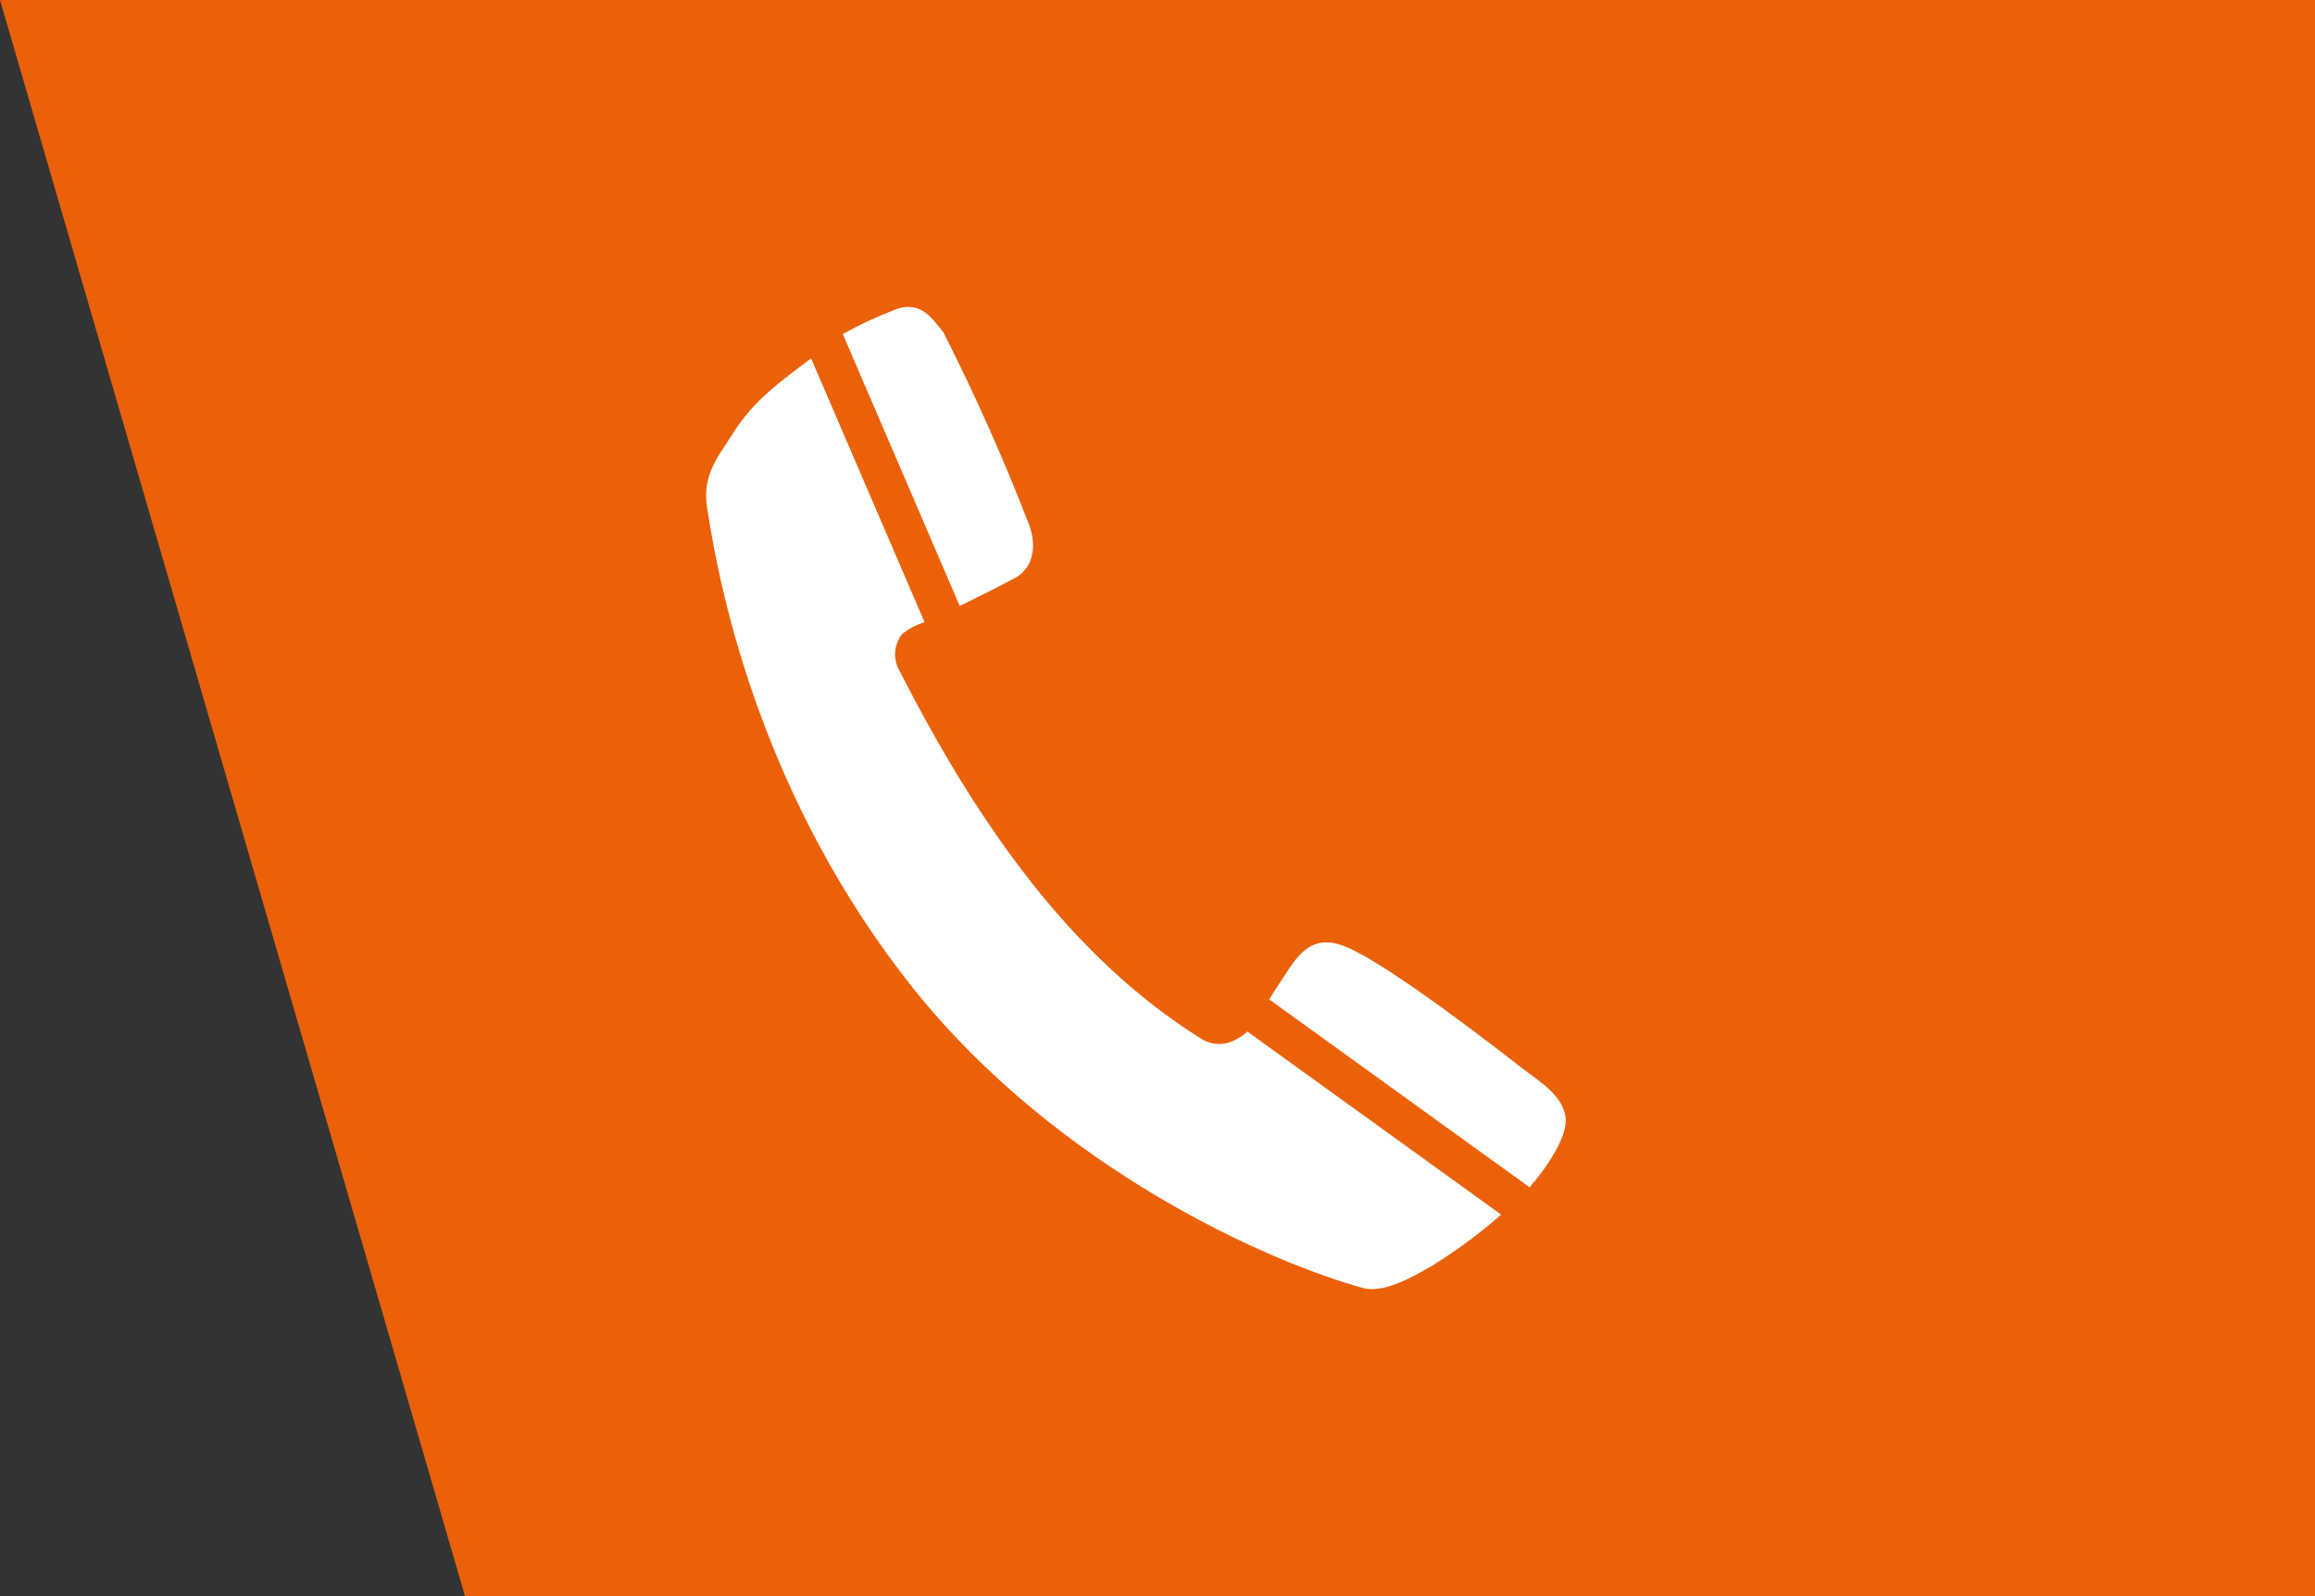
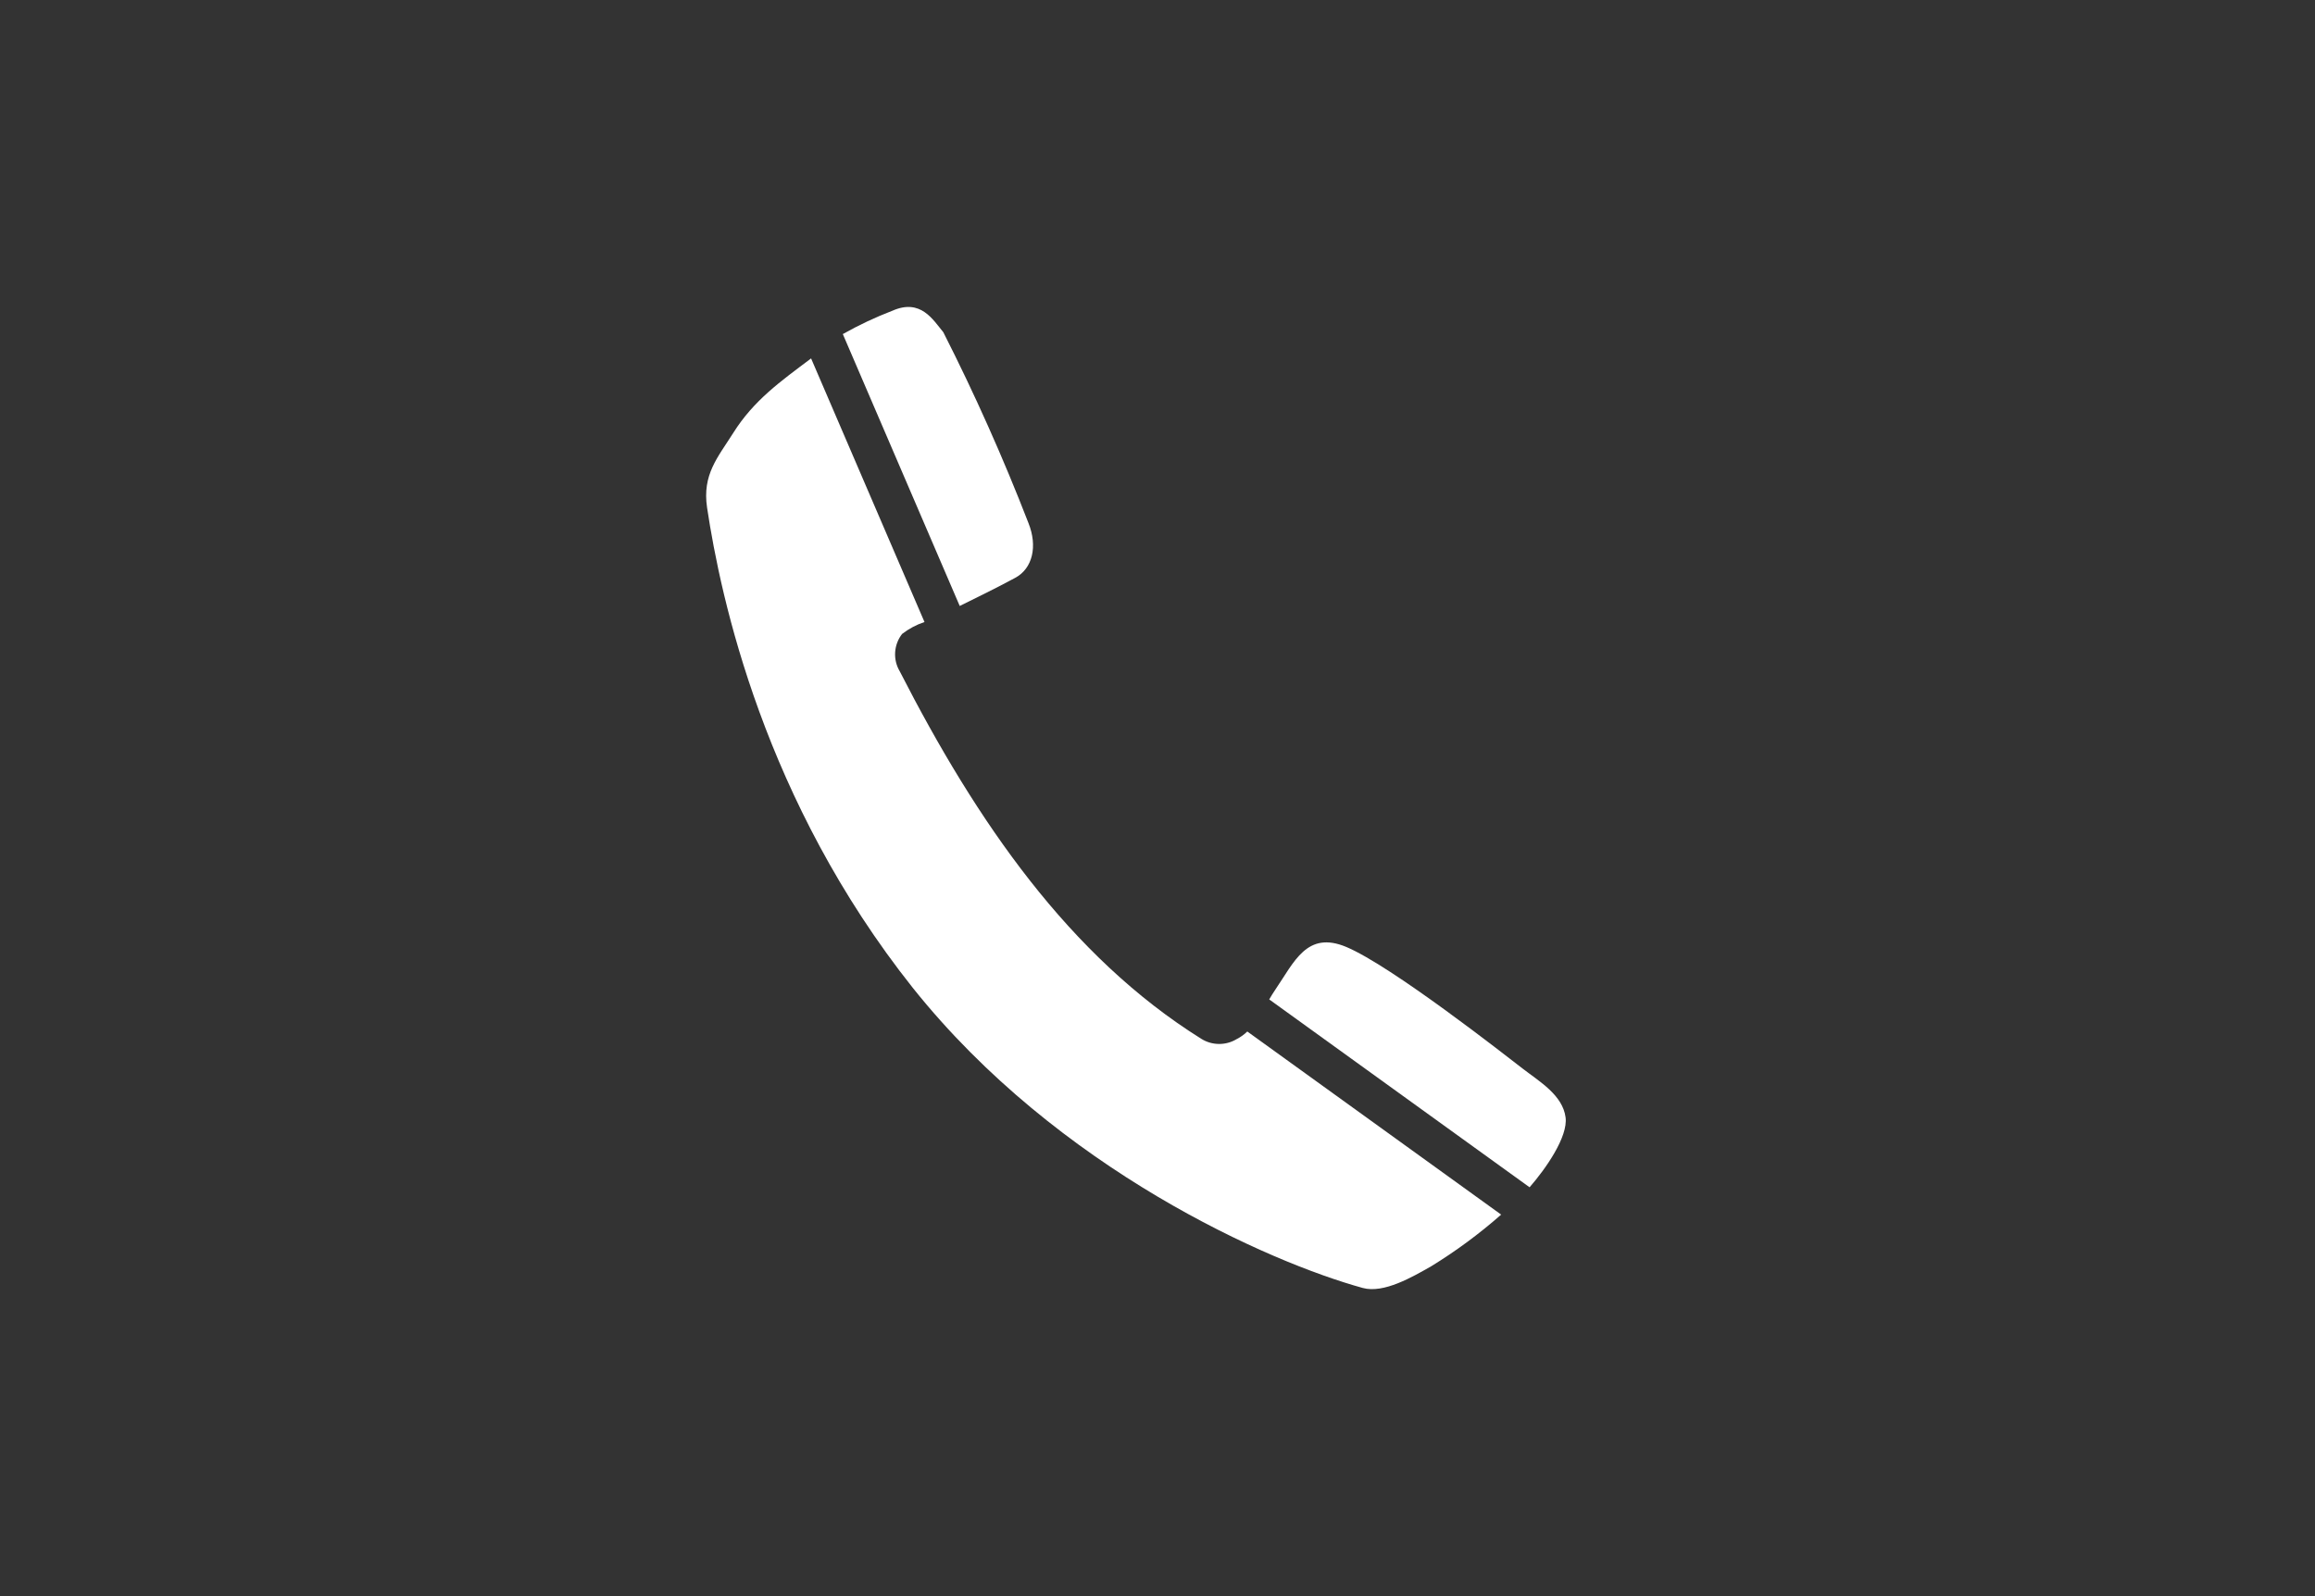
<svg xmlns="http://www.w3.org/2000/svg" width="58" height="40" viewBox="0 0 58 40" fill="none">
  <rect x="0" y="0" width="58" height="40" fill="#333333" stroke="none" />
-   <path d="M60.583 0H-2.98023e-06L11.65 40H60.583V0Z" fill="#EB6109" />
  <path d="M39.224 28.002C39.152 27.445 38.569 27.104 38.161 26.789C37.7 26.434 34.864 24.207 33.727 23.73C32.742 23.319 32.426 24.107 31.954 24.798C31.898 24.88 31.848 24.962 31.799 25.046L38.322 29.754C38.728 29.289 39.288 28.488 39.224 28.002Z" fill="white" />
  <path d="M30.974 26.046C30.84 26.125 30.687 26.165 30.532 26.162C30.378 26.16 30.227 26.115 30.095 26.032C26.796 23.969 24.469 20.592 22.541 16.821C22.456 16.678 22.416 16.512 22.427 16.345C22.438 16.177 22.499 16.018 22.601 15.887C22.771 15.756 22.96 15.655 23.162 15.588L20.321 8.982C19.56 9.555 18.884 10.031 18.37 10.851C17.983 11.464 17.591 11.891 17.715 12.721C18.057 14.999 19.145 20.069 22.873 24.761C26.507 29.31 31.811 31.635 34.142 32.277C34.67 32.422 35.389 31.999 35.855 31.735C36.475 31.355 37.062 30.921 37.61 30.439L31.25 25.85C31.169 25.929 31.075 25.995 30.974 26.046Z" fill="white" />
  <path d="M25.437 14.48C25.871 14.246 26 13.69 25.767 13.108C25.136 11.479 24.424 9.883 23.634 8.326C23.376 8.015 23.069 7.475 22.361 7.786C21.933 7.95 21.517 8.146 21.116 8.372L24.045 15.186C24.593 14.912 24.826 14.807 25.437 14.48Z" fill="white" />
</svg>